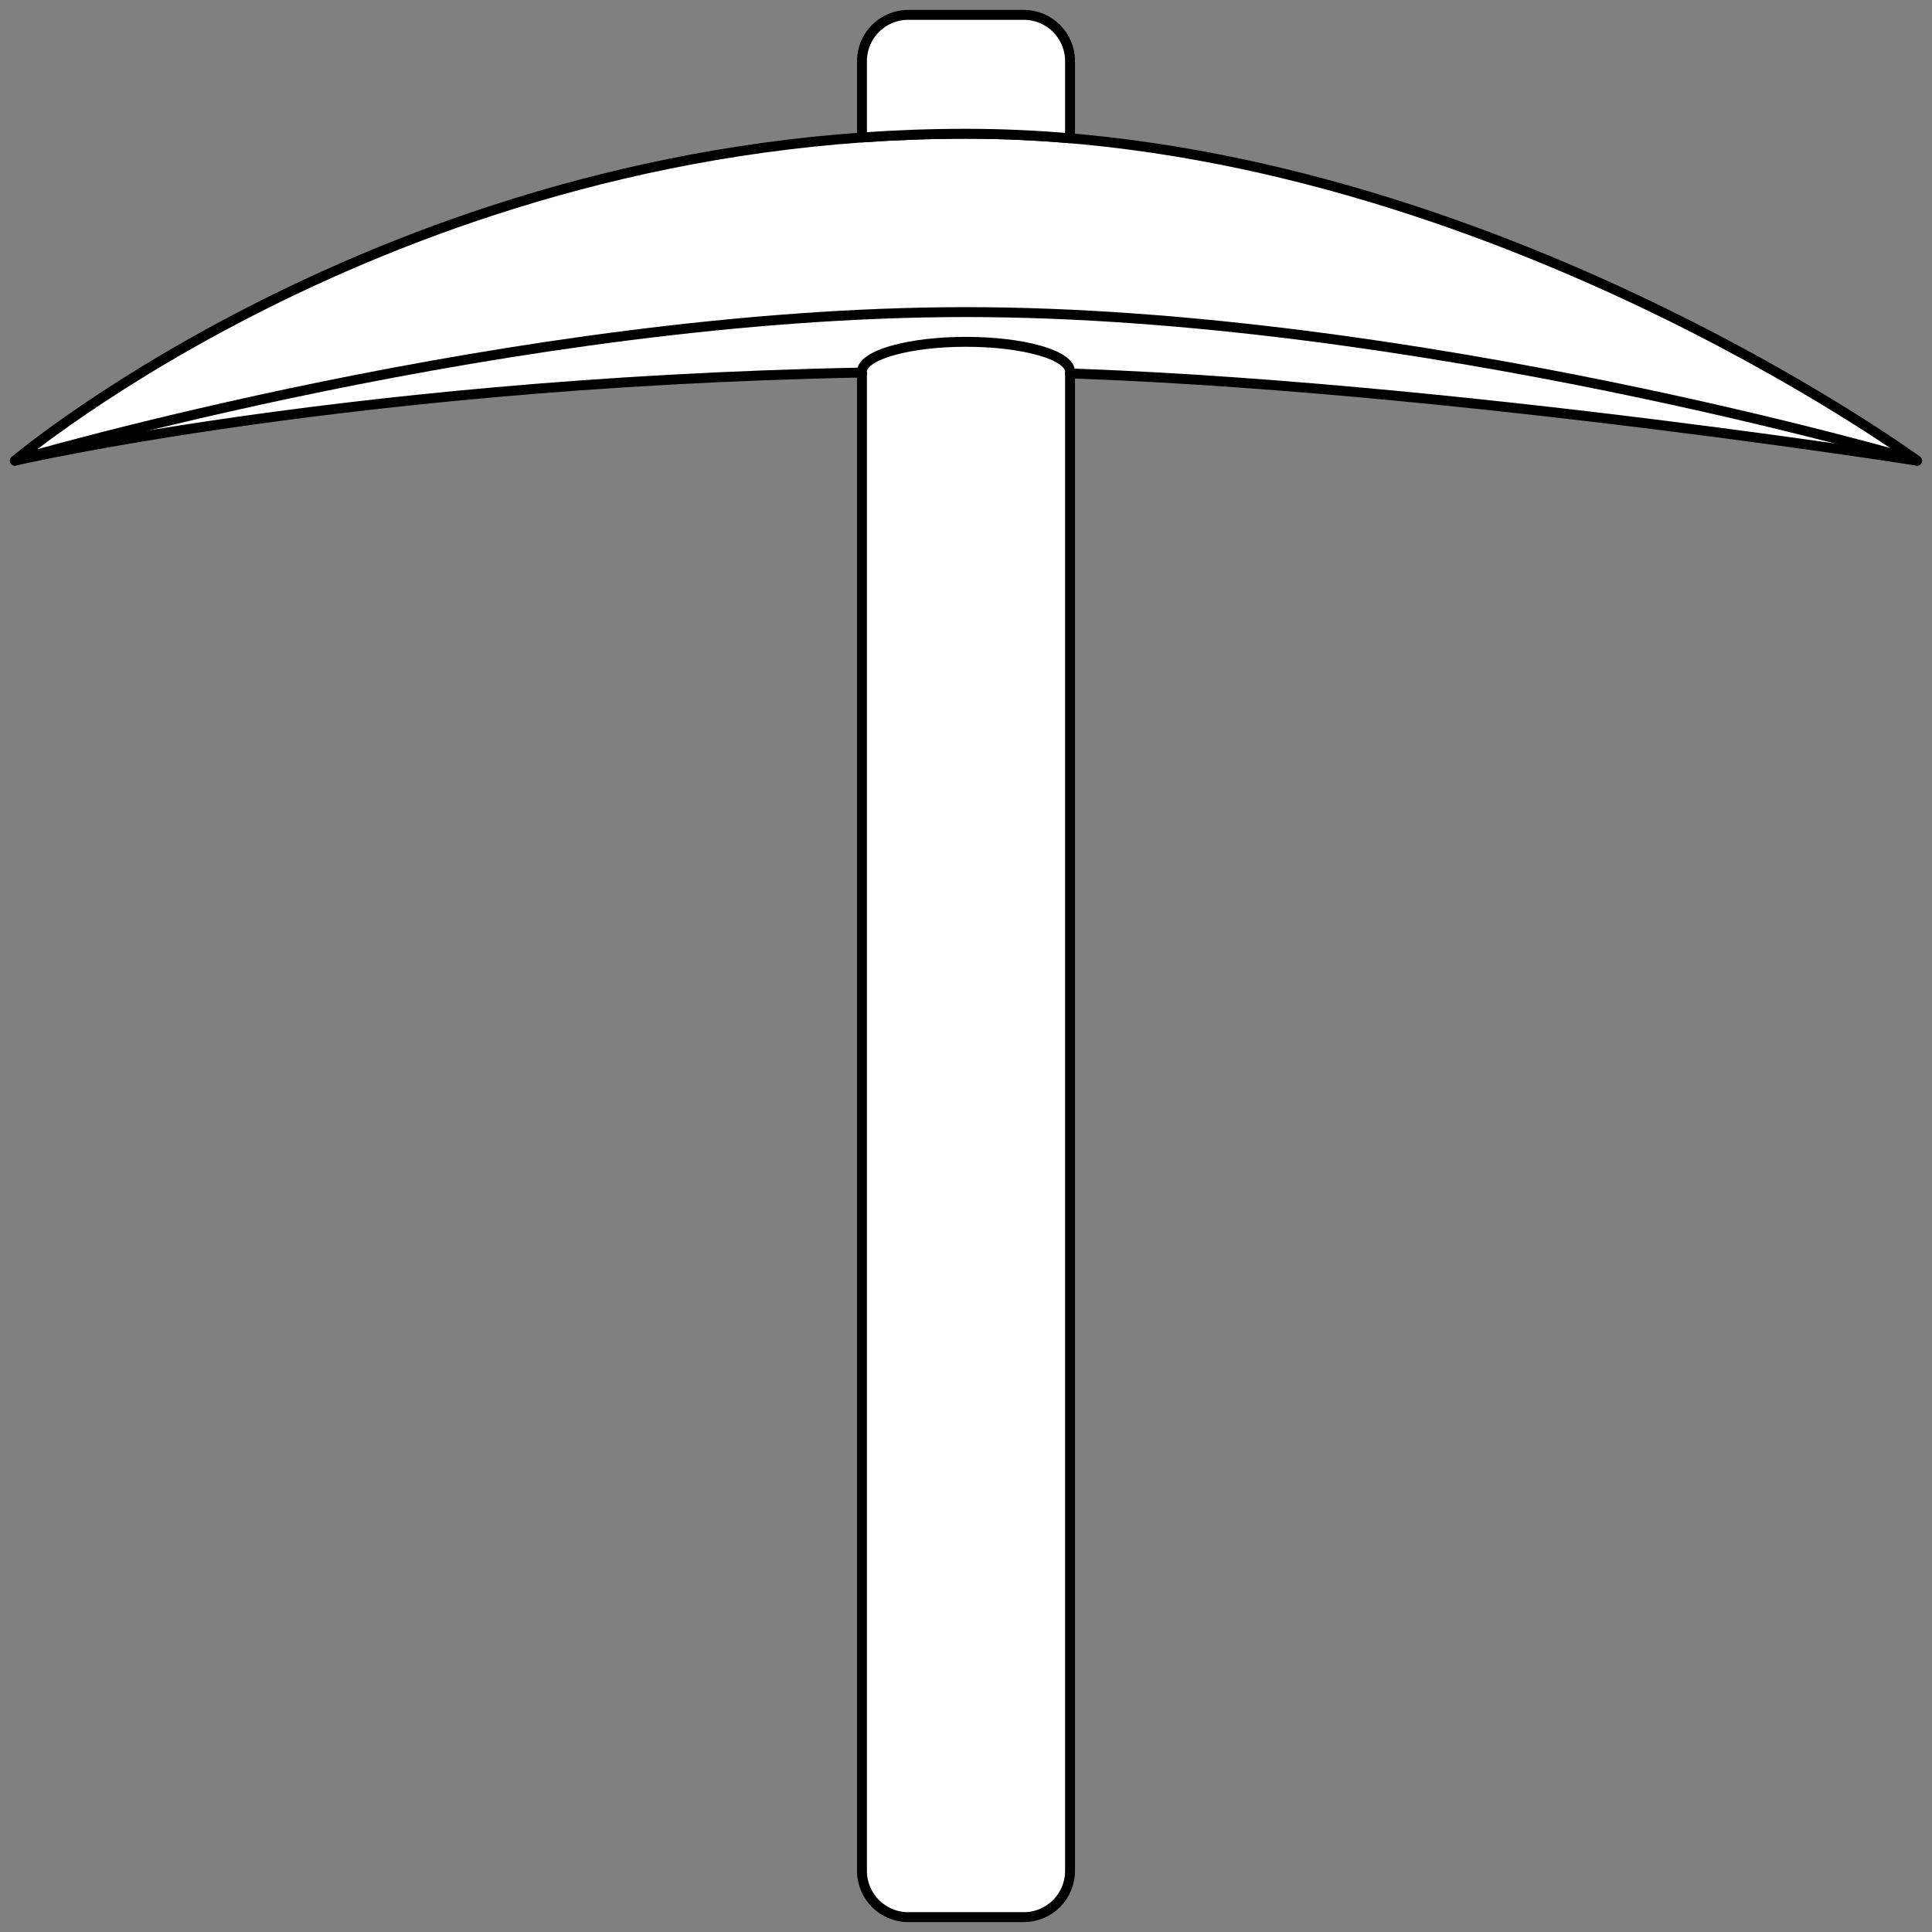
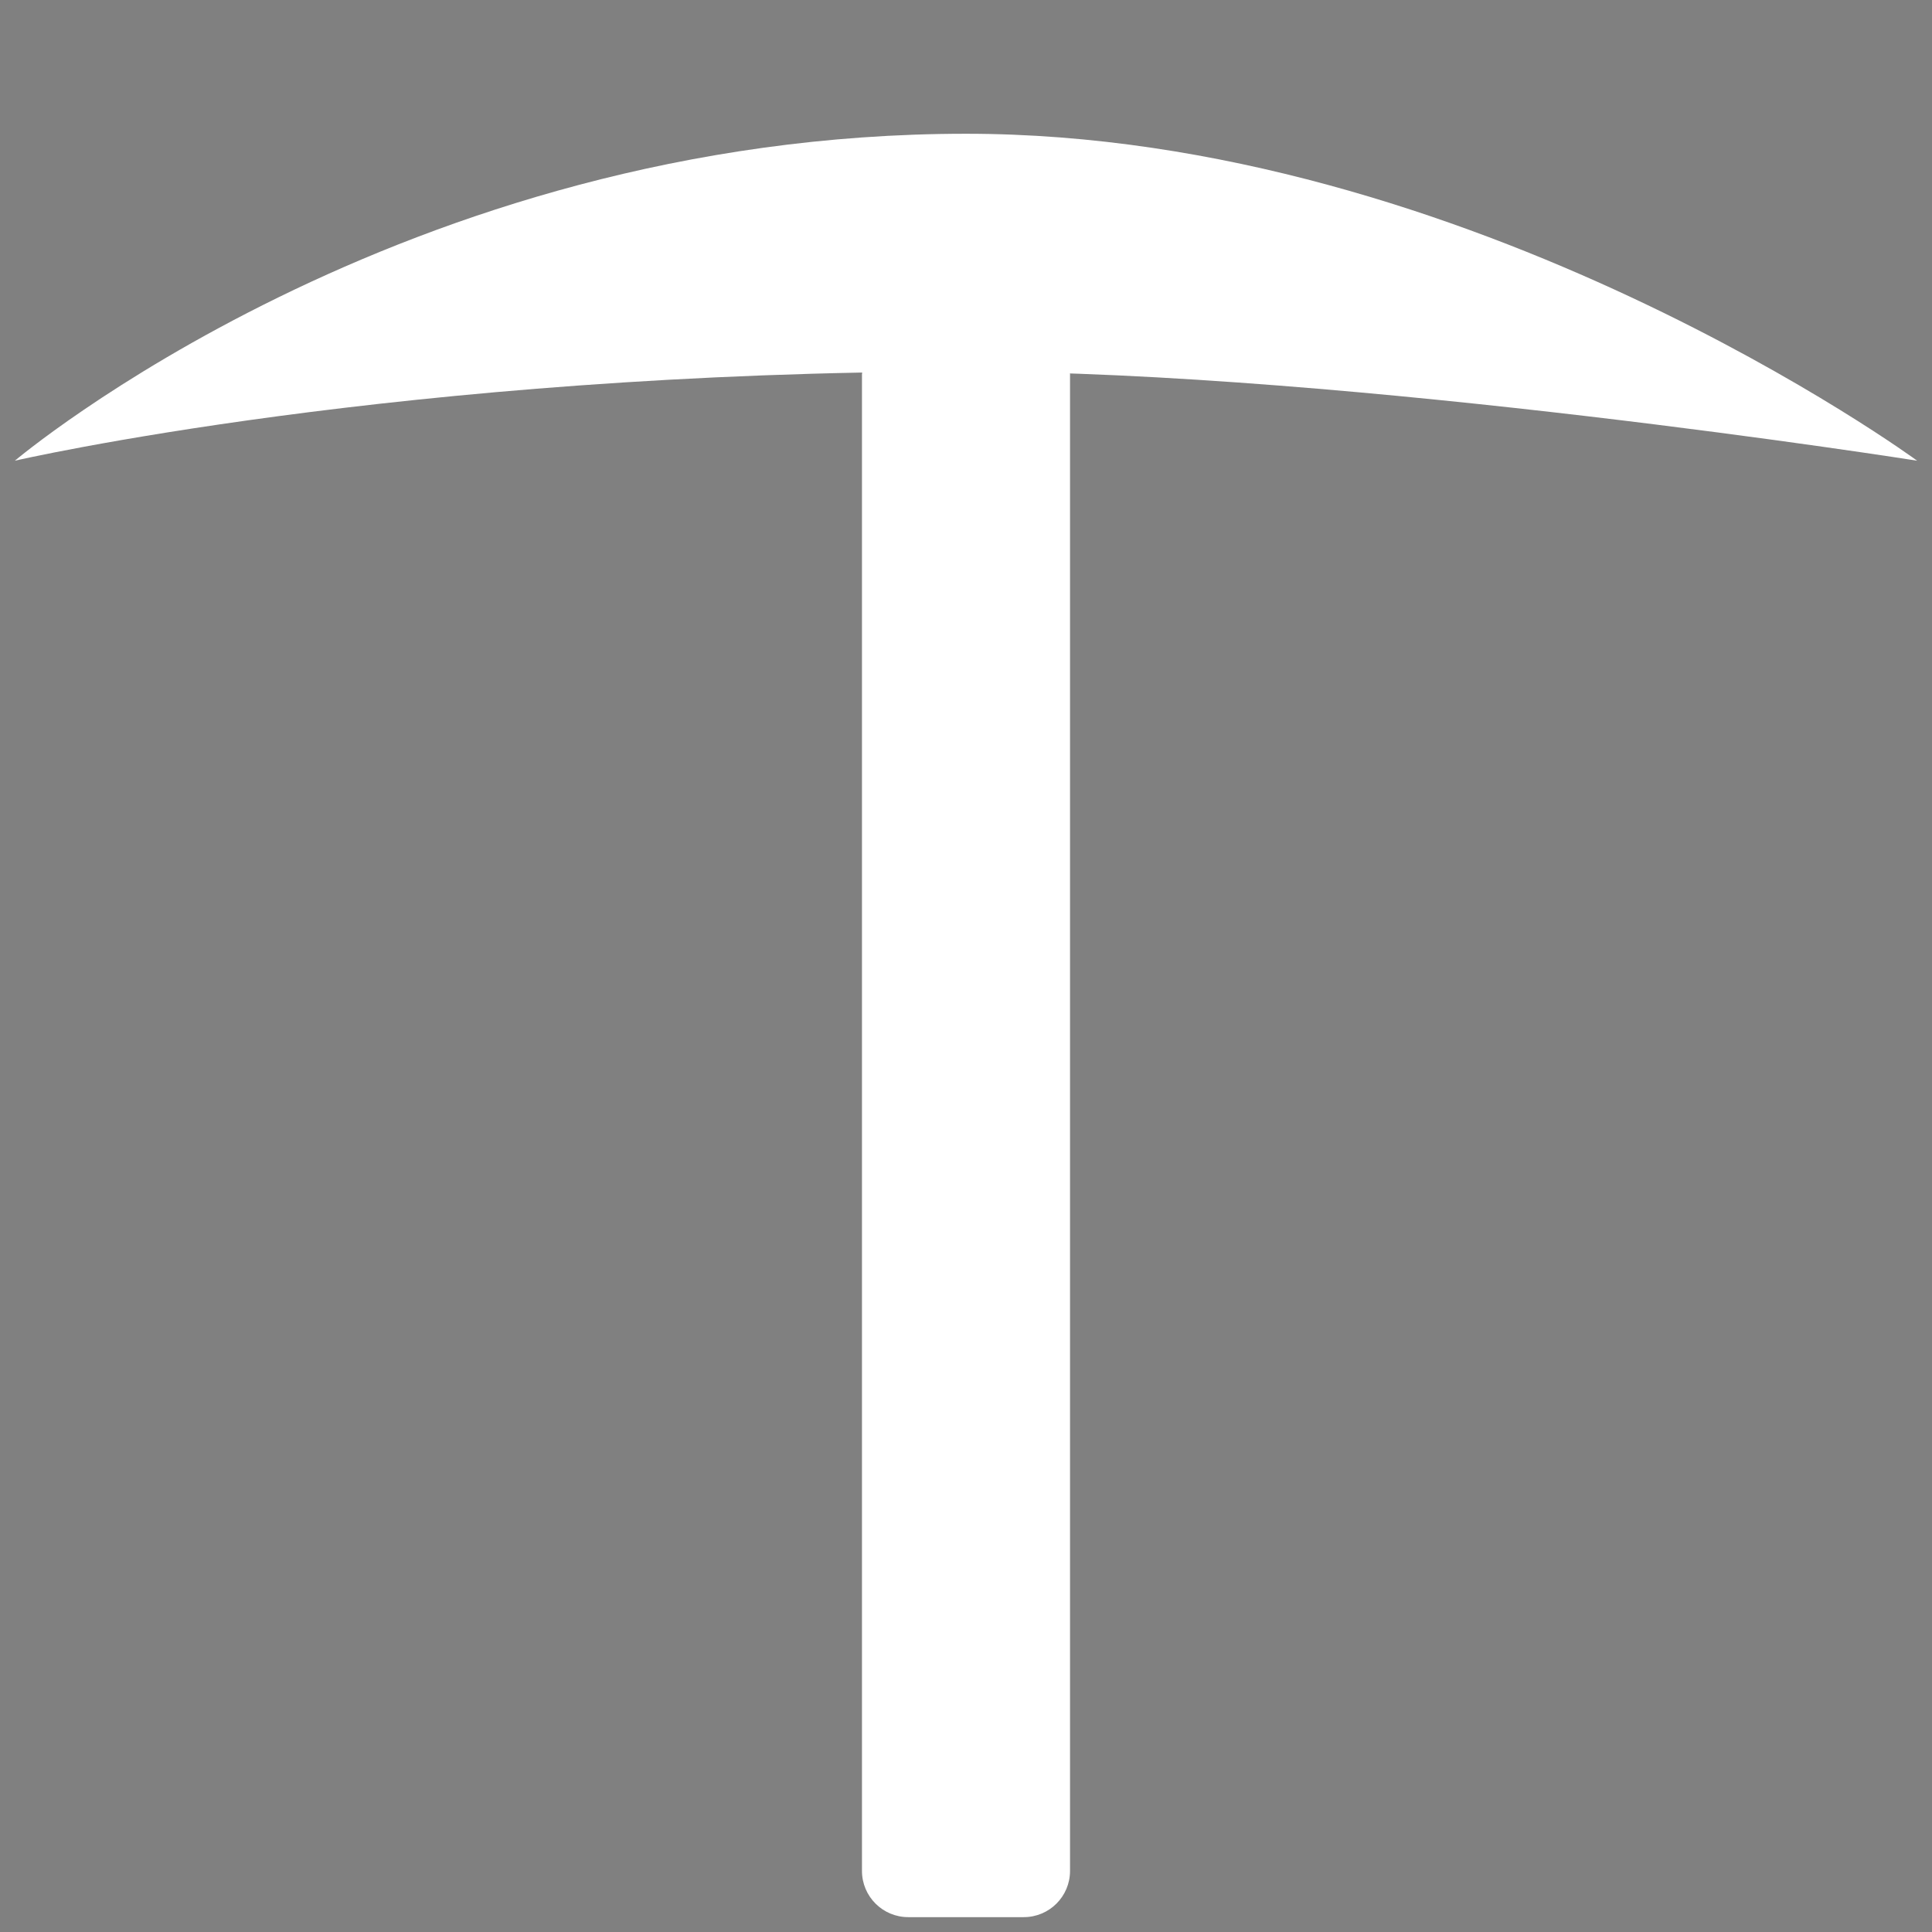
<svg xmlns="http://www.w3.org/2000/svg" version="1.1" viewBox="36 63 292.5 292.5" width="292.5" height="292.5">
  <rect x="36" y="63" width="292.5" height="292.5" fill="#808080" stroke="none" />
  <defs>
    <clipPath id="artboard_clip_path">
      <path d="M 36 63 L 328.5 63 L 328.5 344.42 L 311.881 355.5 L 36 355.5 Z" />
    </clipPath>
  </defs>
  <g id="Pick_(4)" fill="none" stroke-opacity="1" stroke-dasharray="none" stroke="none" fill-opacity="1">
    <title>Pick (4)</title>
    <g id="Pick_(4)_Art" clip-path="url(#artboard_clip_path)">
      <title>Art</title>
      <g id="Group_122">
        <g id="Graphic_121">
          <path d="M 182.25 83.25 C 96.75 83.25 38.25 132.75 38.25 132.75 C 38.25 132.75 96.75 119.25 182.25 119.25 C 240.75 119.25 326.25 132.75 326.25 132.75 L 326.25 132.75 C 326.25 132.75 258.75 83.25 182.25 83.25 Z" fill="#FFFFFF" />
-           <path d="M 182.25 83.25 C 96.75 83.25 38.25 132.75 38.25 132.75 C 38.25 132.75 96.75 119.25 182.25 119.25 C 240.75 119.25 326.25 132.75 326.25 132.75 L 326.25 132.75 C 326.25 132.75 258.75 83.25 182.25 83.25 Z" stroke="black" stroke-linecap="round" stroke-linejoin="round" stroke-width="1.5" />
        </g>
        <g id="Line_120">
-           <path d="M 38.25 132.75 C 38.25 132.75 114.75 110.25 182.25 110.25 C 249.75 110.25 326.25 132.75 326.25 132.75" stroke="black" stroke-linecap="round" stroke-linejoin="round" stroke-width="1.5" />
-         </g>
+           </g>
        <g id="Graphic_119">
          <path d="M 166.5 144.25 L 166.5 346.25 C 166.5 350.116 169.634 353.25 173.5 353.25 L 191 353.25 C 194.866 353.25 198 350.116 198 346.25 L 198 119.56 L 197.963 119.56 C 198.263 118.307 196.738 117.025 193.387 116.068 C 187.236 114.311 177.264 114.311 171.113 116.068 C 167.762 117.025 166.237 118.307 166.537 119.56 L 166.5 119.56 Z" fill="#FFFFFF" />
-           <path d="M 166.5 144.25 L 166.5 346.25 C 166.5 350.116 169.634 353.25 173.5 353.25 L 191 353.25 C 194.866 353.25 198 350.116 198 346.25 L 198 119.56 L 197.963 119.56 C 198.263 118.307 196.738 117.025 193.387 116.068 C 187.236 114.311 177.264 114.311 171.113 116.068 C 167.762 117.025 166.237 118.307 166.537 119.56 L 166.5 119.56 Z" stroke="black" stroke-linecap="round" stroke-linejoin="round" stroke-width="1.5" />
        </g>
        <g id="Graphic_118">
-           <path d="M 198 83.93 L 198 72.25 C 198 68.384 194.866 65.25 191 65.25 L 173.5 65.25 C 169.634 65.25 166.5 68.384 166.5 72.25 L 166.5 83.809 C 171.639 83.444 176.891 83.25 182.25 83.25 L 182.25 83.25 C 187.55 83.25 192.806 83.488 198 83.93 Z" fill="#FFFFFF" />
-           <path d="M 198 83.93 L 198 72.25 C 198 68.384 194.866 65.25 191 65.25 L 173.5 65.25 C 169.634 65.25 166.5 68.384 166.5 72.25 L 166.5 83.809 C 171.639 83.444 176.891 83.25 182.25 83.25 L 182.25 83.25 C 187.55 83.25 192.806 83.488 198 83.93 Z" stroke="black" stroke-linecap="round" stroke-linejoin="round" stroke-width="1.5" />
-         </g>
+           </g>
      </g>
    </g>
  </g>
</svg>